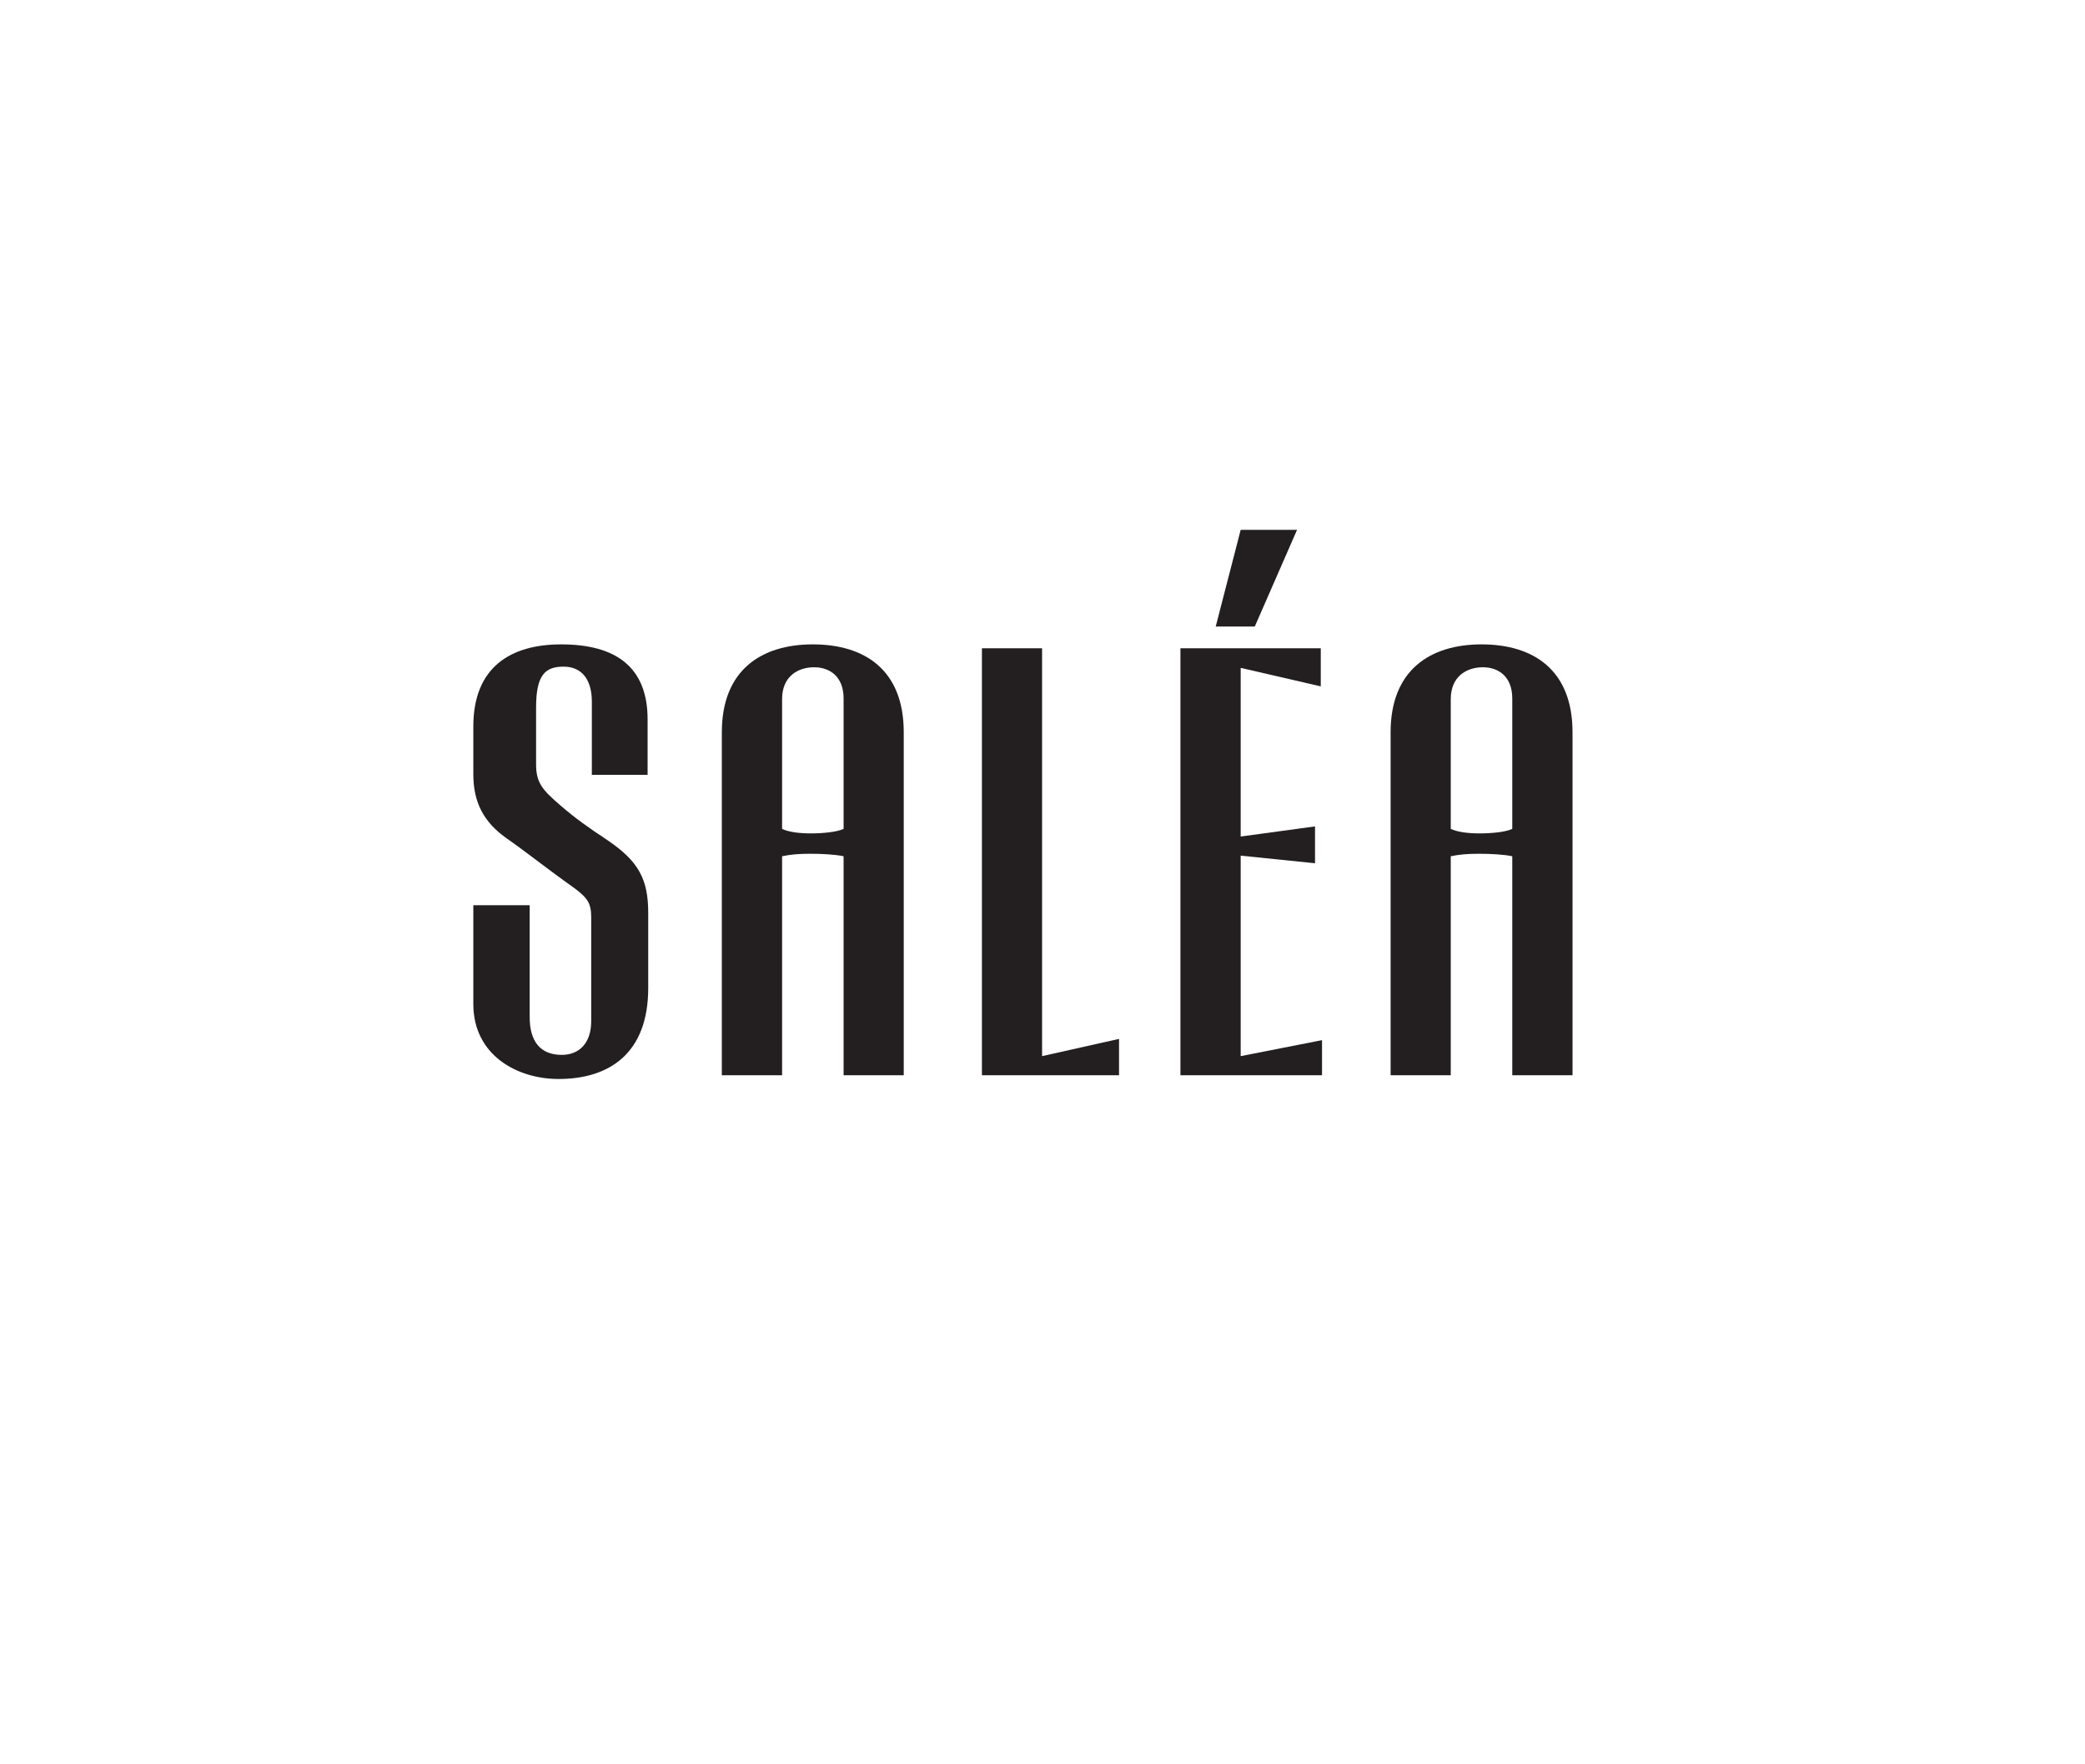
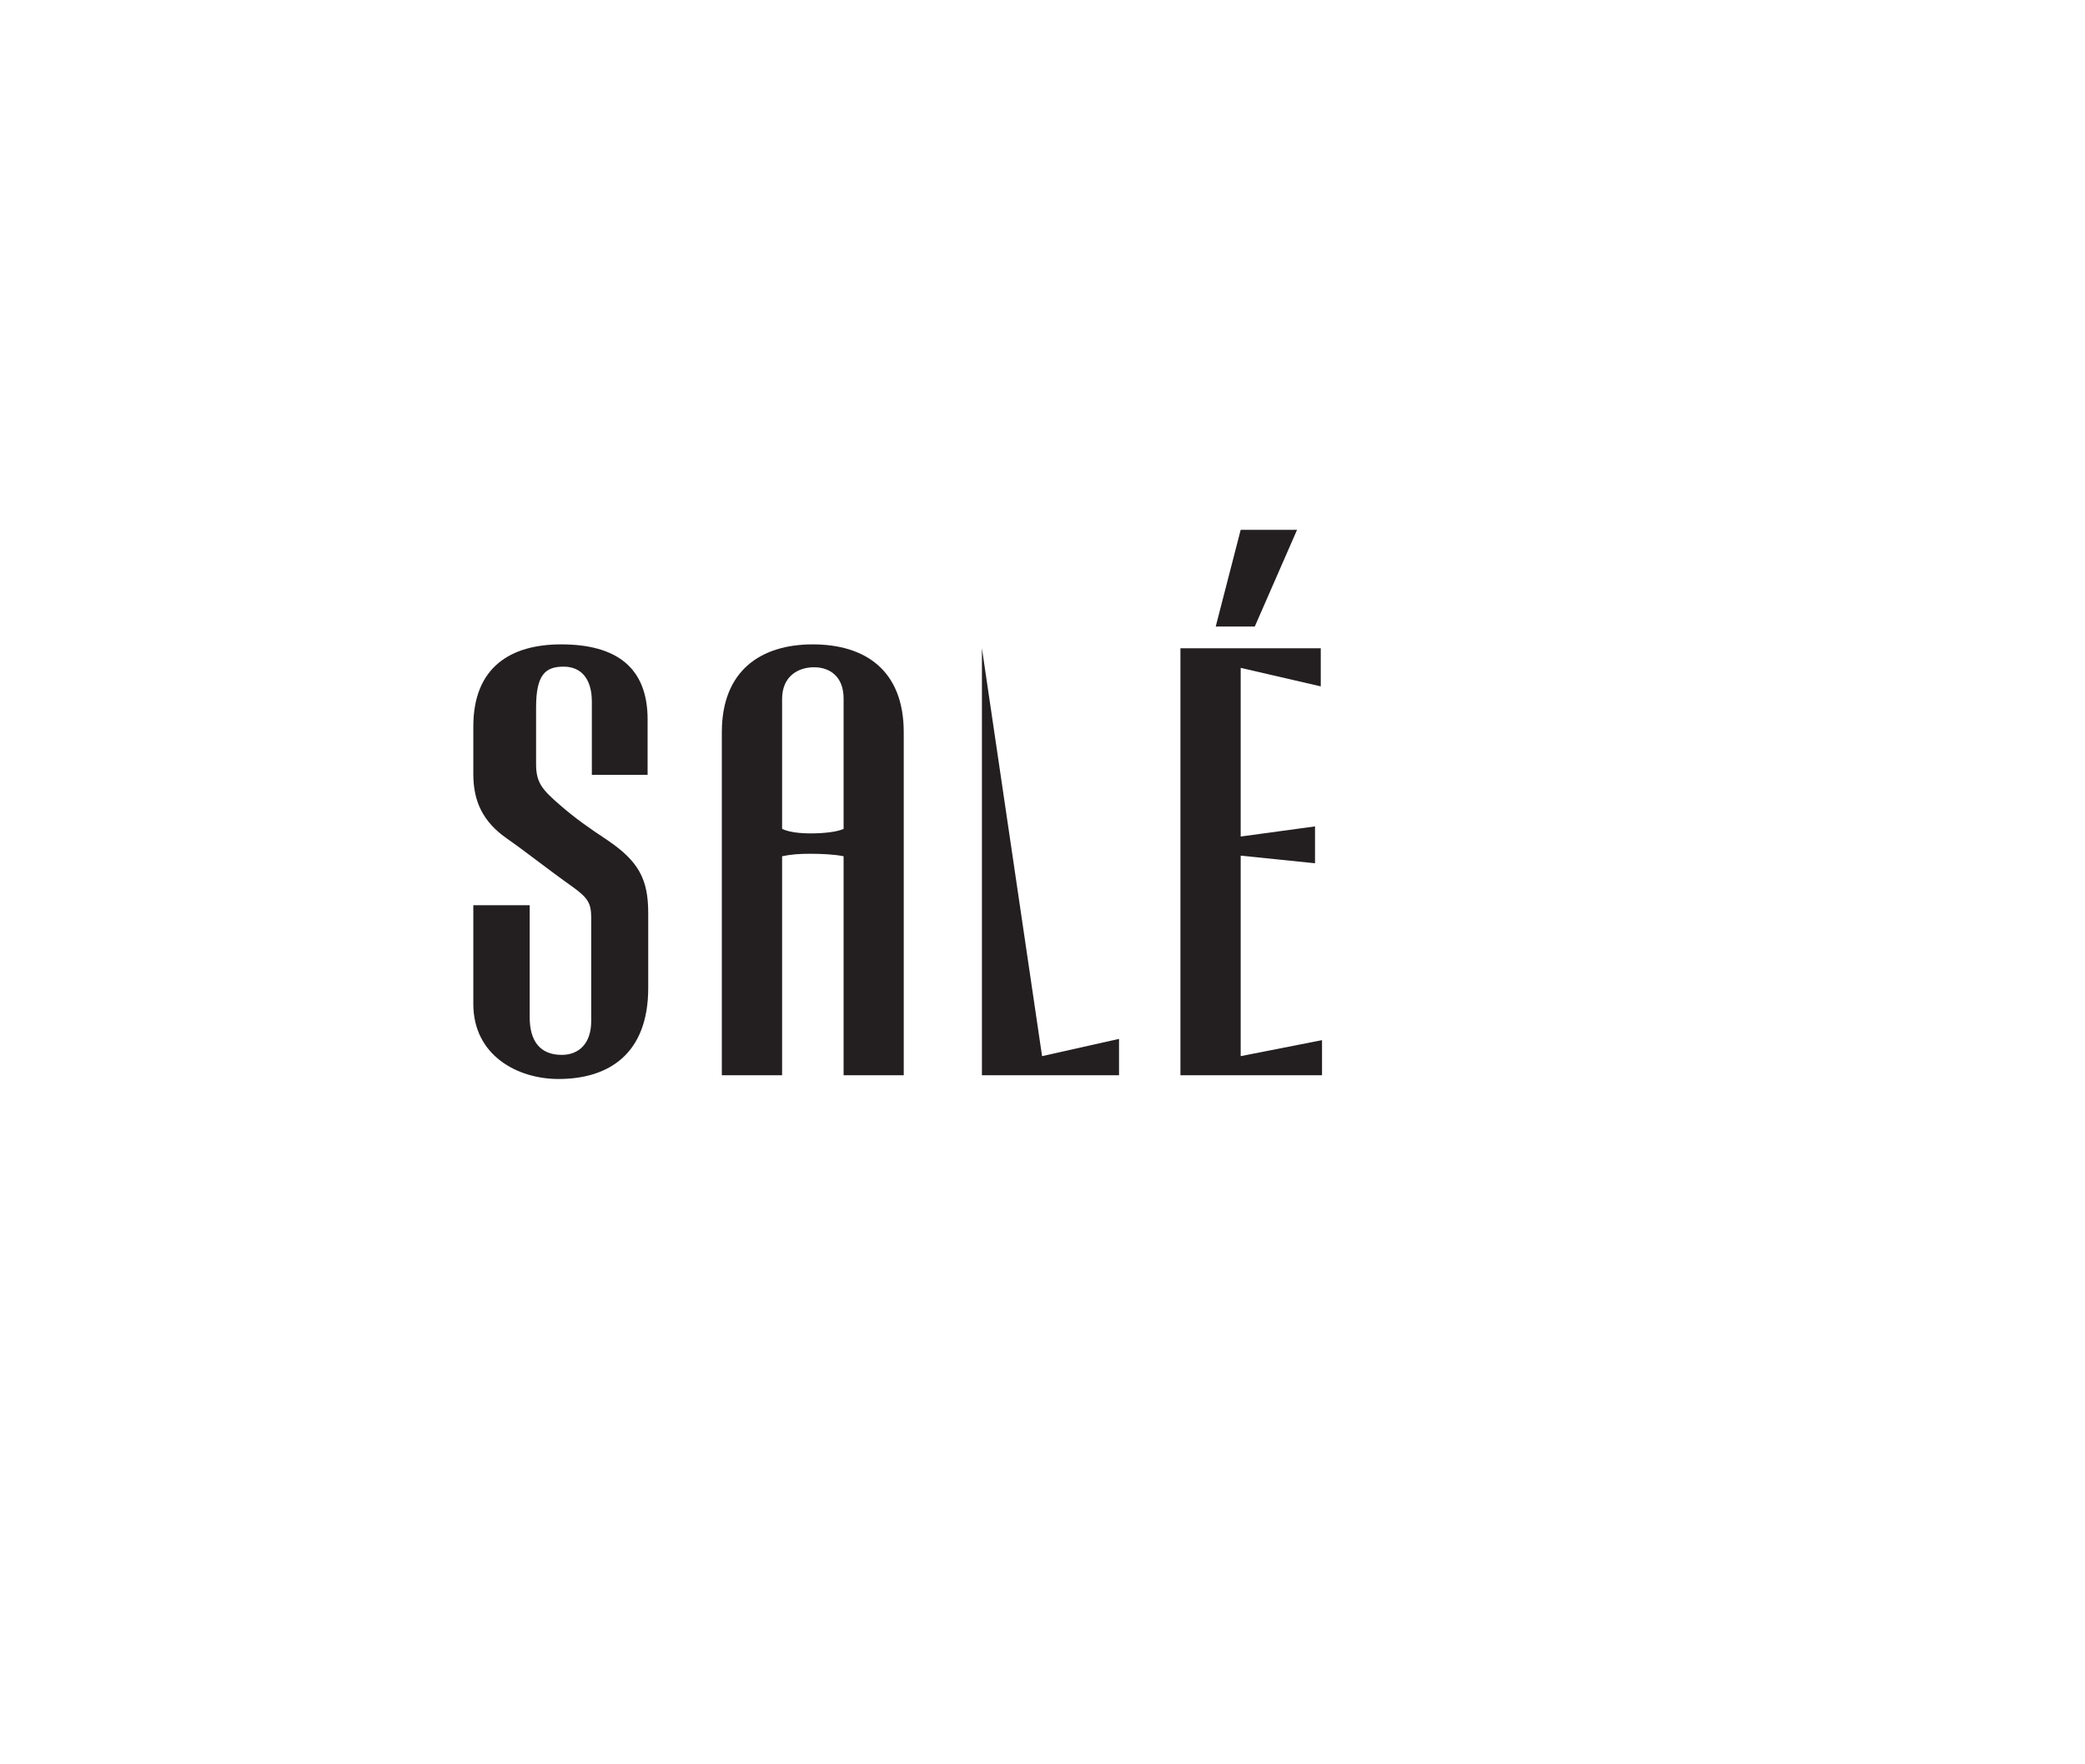
<svg xmlns="http://www.w3.org/2000/svg" width="104" zoomAndPan="magnify" viewBox="0 0 78 66" height="88" preserveAspectRatio="xMidYMid meet" version="1.0">
  <path fill="#231f20" d="M 17.707 27.176 C 17.707 24.961 19.098 24.105 20.992 24.105 C 23.051 24.105 24.227 24.961 24.227 26.914 L 24.227 28.984 L 22.141 28.984 L 22.141 26.246 C 22.141 25.414 21.758 24.938 21.086 24.938 C 20.414 24.938 20.055 25.223 20.055 26.461 L 20.055 28.582 C 20.055 29.27 20.27 29.531 20.965 30.129 C 21.543 30.629 22.02 30.961 22.738 31.438 C 23.891 32.223 24.25 32.891 24.25 34.152 L 24.25 36.961 C 24.25 39.41 22.789 40.363 20.895 40.363 C 19.359 40.363 17.707 39.484 17.707 37.555 L 17.707 33.863 L 19.816 33.863 L 19.816 38.055 C 19.816 38.938 20.199 39.461 21.016 39.461 C 21.66 39.461 22.117 39.031 22.117 38.199 L 22.117 34.34 C 22.117 33.816 22.02 33.602 21.422 33.176 C 20.414 32.461 19.746 31.914 18.93 31.344 C 18.09 30.746 17.707 30.008 17.707 28.961 Z M 17.707 27.176 " fill-opacity="1" fill-rule="nonzero" />
  <path fill="#231f20" d="M 29.258 26.152 L 29.258 31.008 C 29.52 31.129 29.906 31.176 30.336 31.176 C 30.766 31.176 31.293 31.129 31.559 31.008 L 31.559 26.129 C 31.559 25.297 31.031 24.961 30.457 24.961 C 29.855 24.961 29.258 25.297 29.258 26.152 M 33.809 27.391 L 33.809 40.223 L 31.559 40.223 L 31.559 32.031 C 31.223 31.961 30.742 31.938 30.312 31.938 C 29.879 31.938 29.594 31.961 29.258 32.031 L 29.258 40.223 L 27.004 40.223 L 27.004 27.391 C 27.004 25.082 28.465 24.105 30.406 24.105 C 32.348 24.105 33.809 25.059 33.809 27.391 " fill-opacity="1" fill-rule="nonzero" />
-   <path fill="#231f20" d="M 36.734 24.25 L 38.984 24.25 L 38.984 39.508 L 41.863 38.863 L 41.863 40.223 L 36.734 40.223 Z M 36.734 24.25 " fill-opacity="1" fill-rule="nonzero" />
+   <path fill="#231f20" d="M 36.734 24.25 L 38.984 39.508 L 41.863 38.863 L 41.863 40.223 L 36.734 40.223 Z M 36.734 24.25 " fill-opacity="1" fill-rule="nonzero" />
  <path fill="#231f20" d="M 46.941 23.438 L 45.48 23.438 L 46.414 19.82 L 48.523 19.82 Z M 44.16 24.25 L 49.41 24.25 L 49.41 25.676 L 46.414 24.984 L 46.414 31.293 L 49.195 30.914 L 49.195 32.293 L 46.414 32.008 L 46.414 39.508 L 49.457 38.91 L 49.457 40.223 L 44.16 40.223 Z M 44.16 24.25 " fill-opacity="1" fill-rule="nonzero" />
-   <path fill="#231f20" d="M 54.273 26.152 L 54.273 31.008 C 54.539 31.129 54.922 31.176 55.352 31.176 C 55.785 31.176 56.312 31.129 56.574 31.008 L 56.574 26.129 C 56.574 25.297 56.047 24.961 55.473 24.961 C 54.875 24.961 54.273 25.297 54.273 26.152 M 58.828 27.391 L 58.828 40.223 L 56.574 40.223 L 56.574 32.031 C 56.238 31.961 55.758 31.938 55.328 31.938 C 54.898 31.938 54.609 31.961 54.273 32.031 L 54.273 40.223 L 52.023 40.223 L 52.023 27.391 C 52.023 25.082 53.484 24.105 55.426 24.105 C 57.363 24.105 58.828 25.059 58.828 27.391 " fill-opacity="1" fill-rule="nonzero" />
</svg>